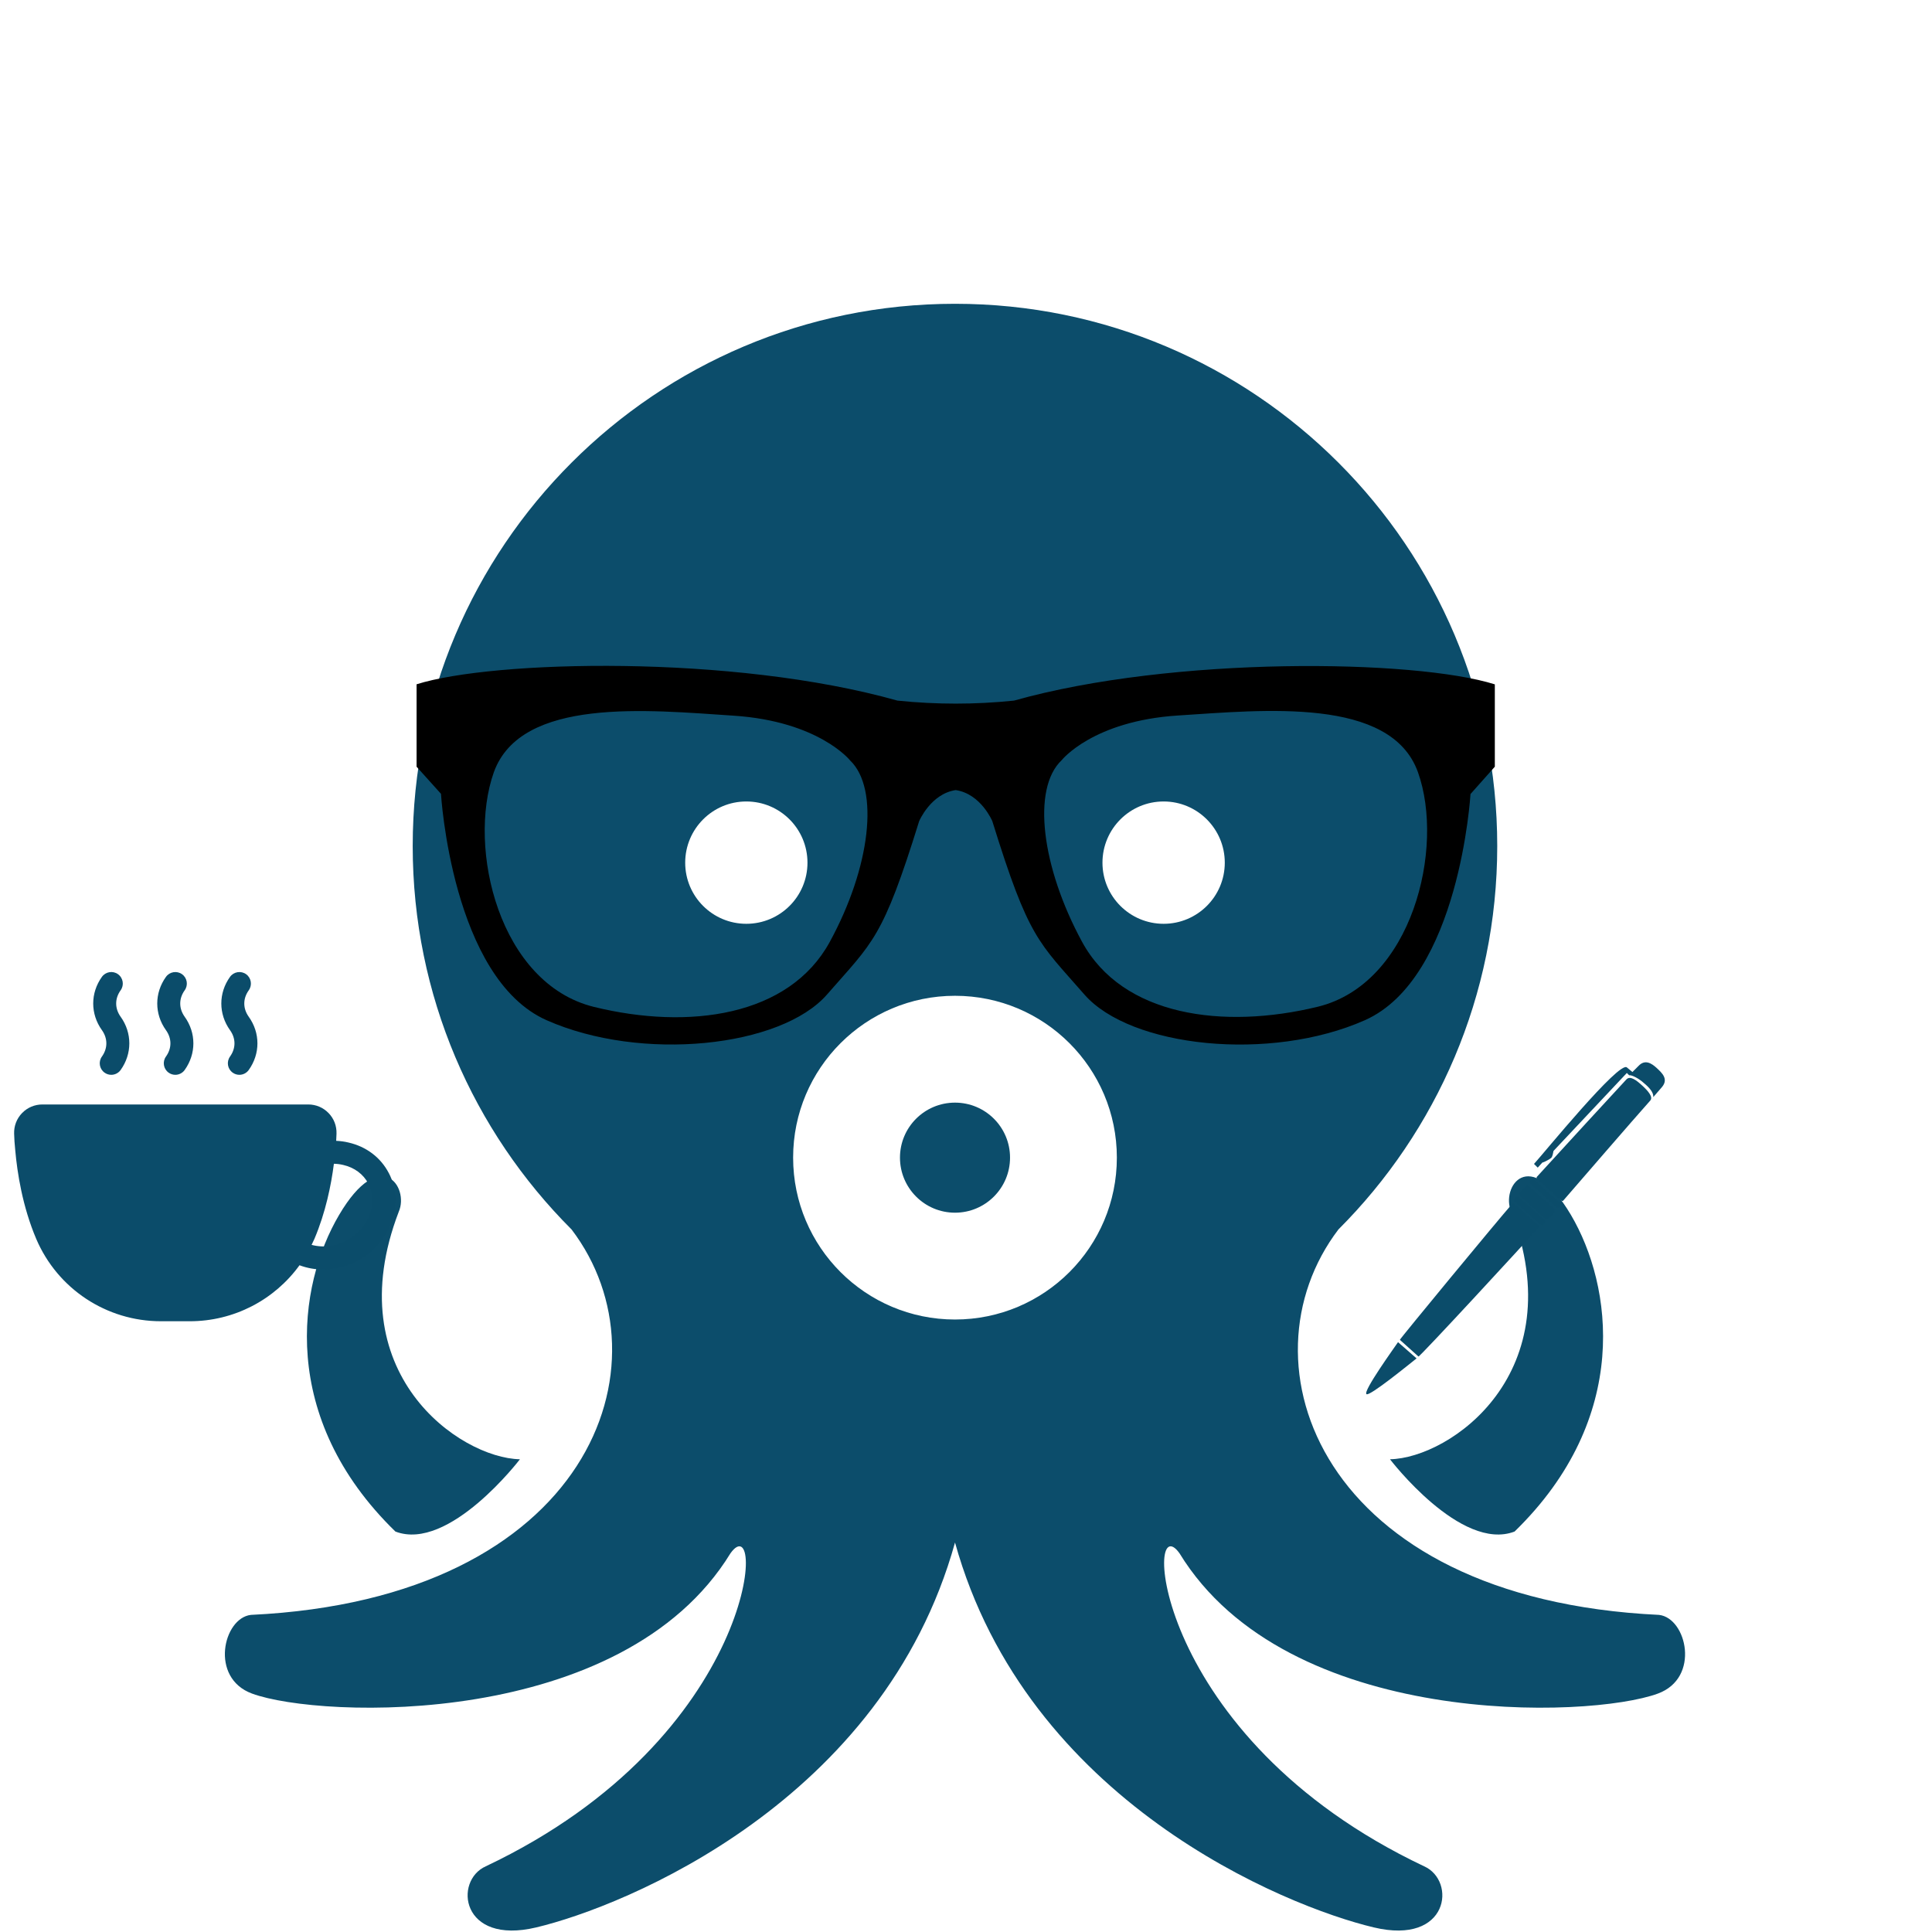
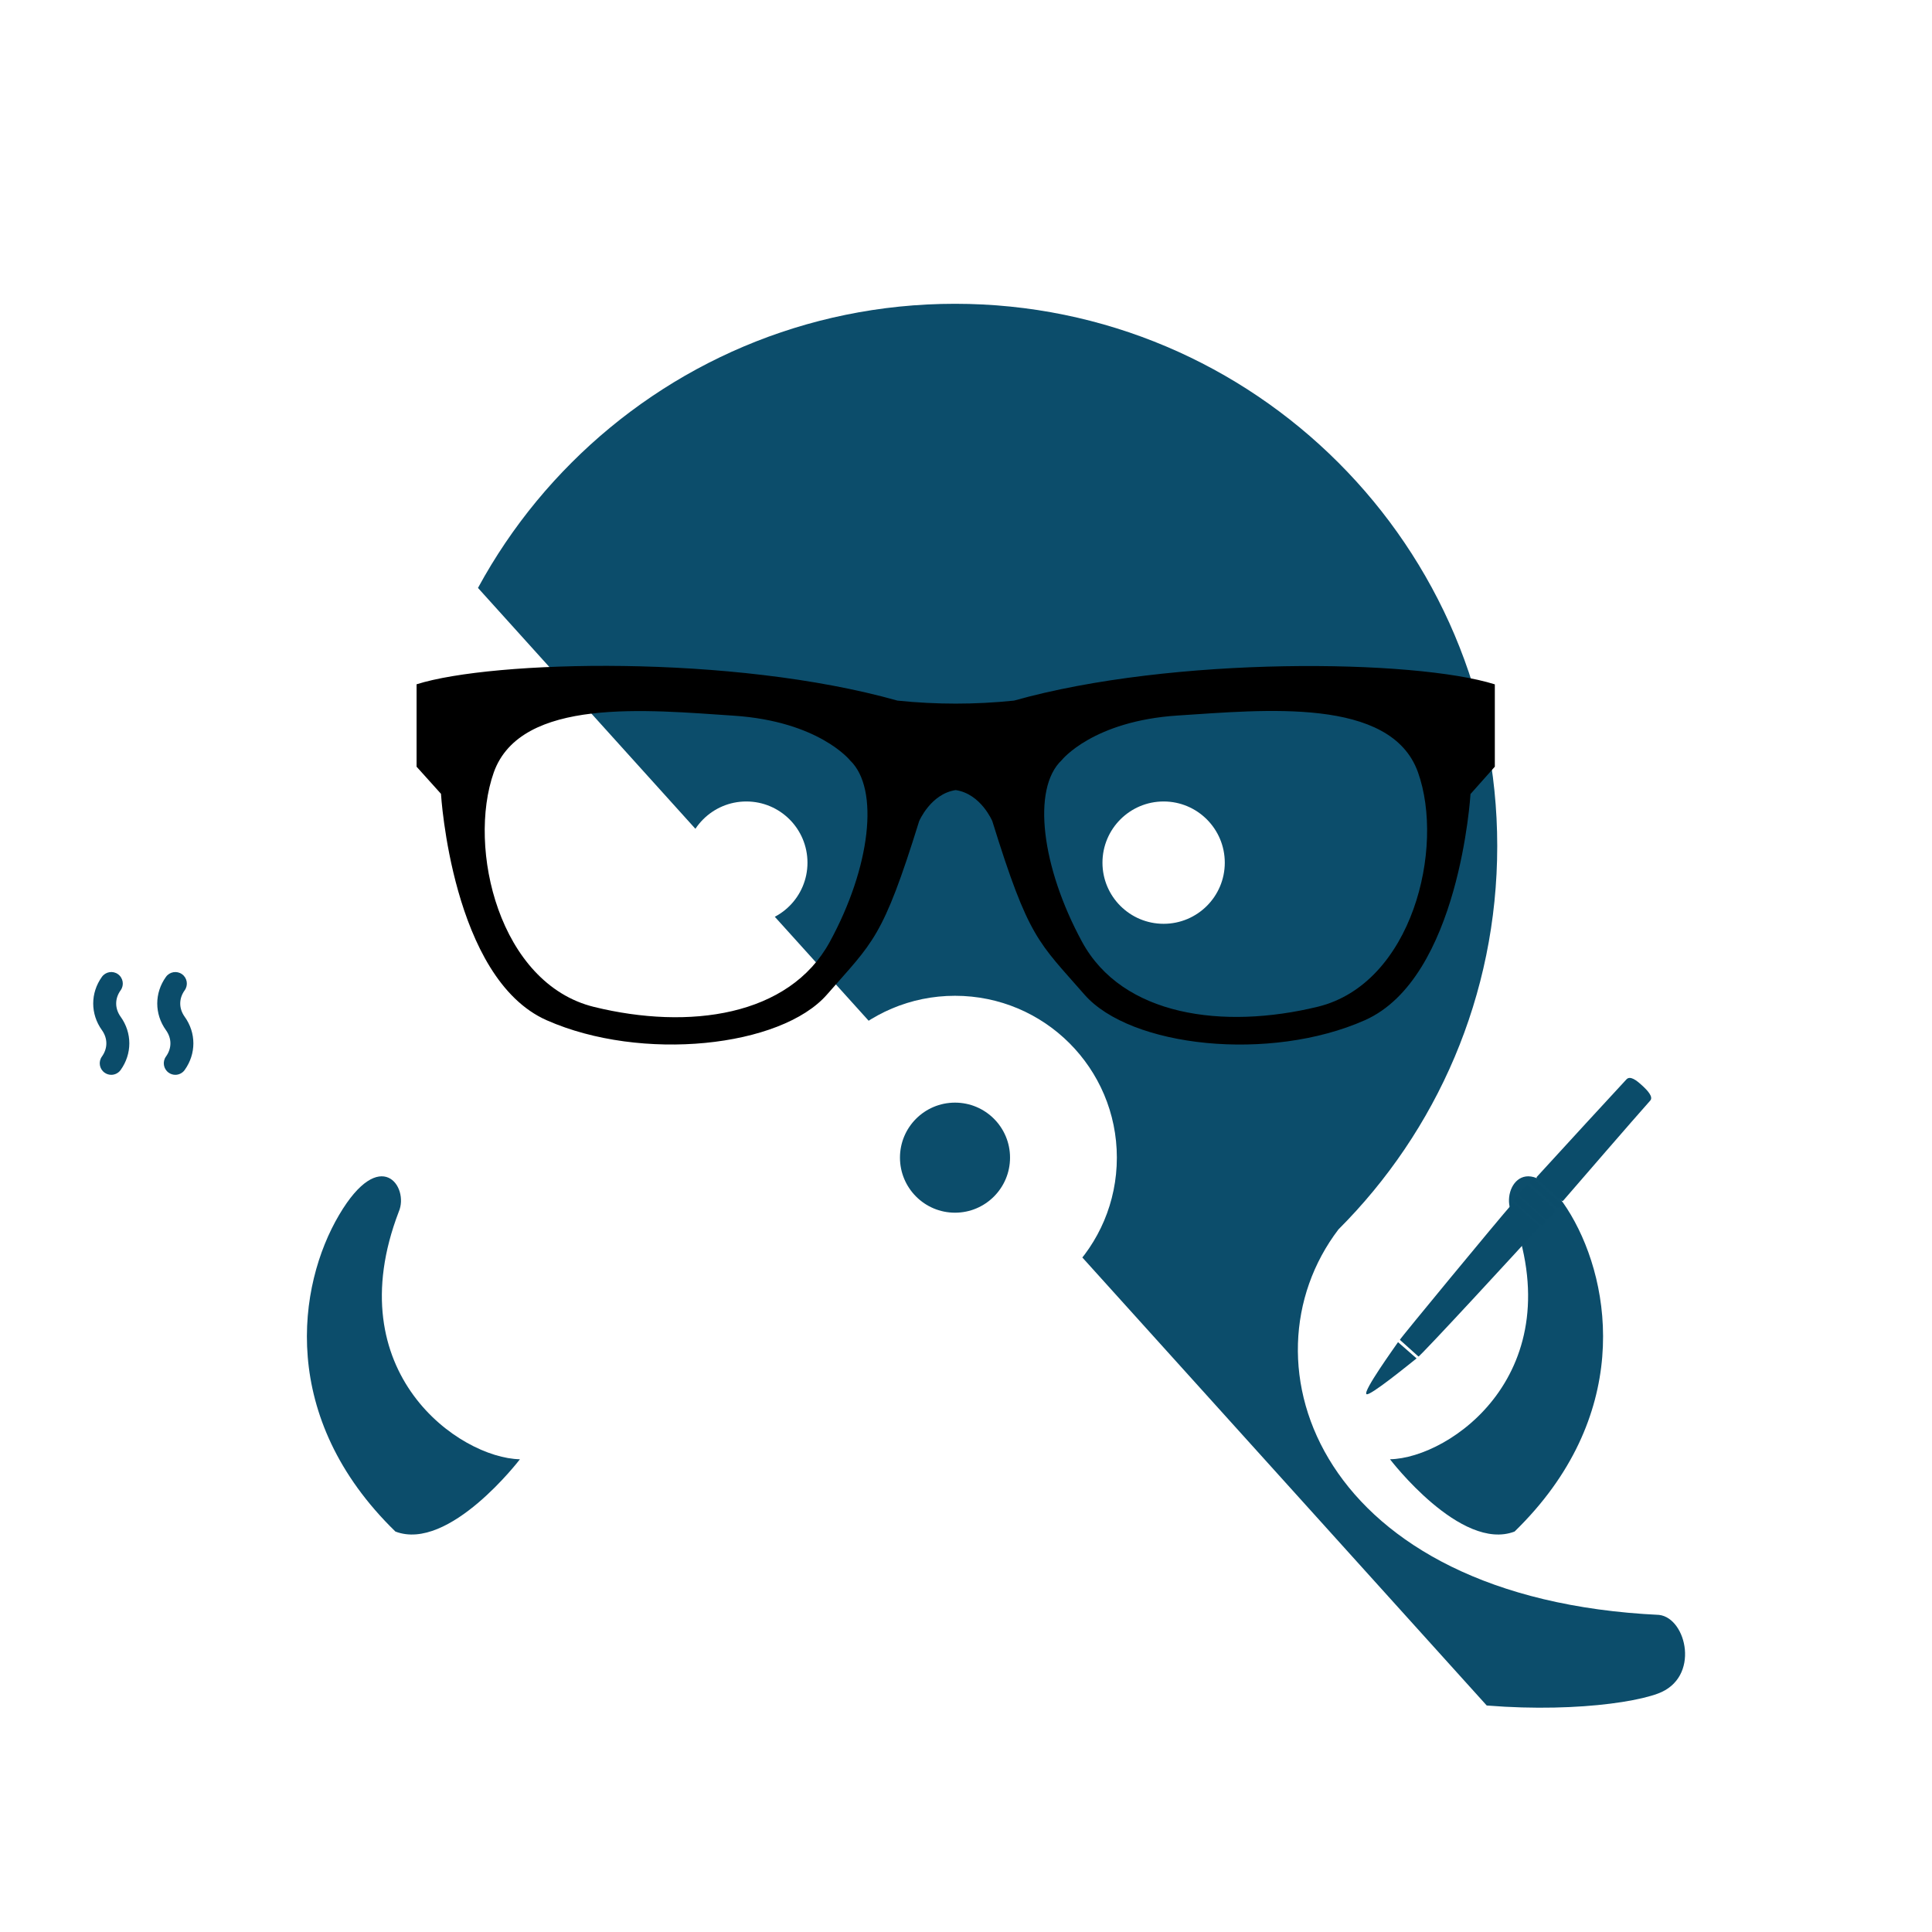
<svg xmlns="http://www.w3.org/2000/svg" version="1.0" preserveAspectRatio="xMidYMid meet" height="500" viewBox="0 0 375 375" zoomAndPan="magnify" width="500">
  <defs>
    <clipPath id="d79915b9bb">
-       <path clip-rule="nonzero" d="M 43 58.969 L 328 58.969 L 328 374.719 L 43 374.719 Z M 43 58.969" />
+       <path clip-rule="nonzero" d="M 43 58.969 L 328 58.969 L 328 374.719 Z M 43 58.969" />
    </clipPath>
    <clipPath id="0a22eadfe4">
      <path clip-rule="nonzero" d="M 80.859 129 L 290.109 129 L 290.109 203 L 80.859 203 Z M 80.859 129" />
    </clipPath>
    <clipPath id="bd356c75fc">
      <path clip-rule="nonzero" d="M 265 260 L 275 260 L 275 270.688 L 265 270.688 Z M 265 260" />
    </clipPath>
    <clipPath id="4297c9fab3">
      <path clip-rule="nonzero" d="M 297 206.188 L 324 206.188 L 324 227 L 297 227 Z M 297 206.188" />
    </clipPath>
  </defs>
  <path fill-rule="nonzero" fill-opacity="1" d="M 100.918 283.242 C 89.211 283.012 65.418 266.438 77.406 235.18 C 79.461 230.41 73.859 222.168 65.816 235.824 C 57.75 249.488 54.012 275.156 76.75 297.273 C 87.168 301.262 100.918 283.242 100.918 283.242 Z M 100.918 283.242" fill="#0c4d6b" />
  <path fill-rule="nonzero" fill-opacity="1" d="M 269.797 283.242 C 269.797 283.242 283.547 301.262 293.977 297.273 C 316.715 275.16 312.969 249.488 304.922 235.824 C 296.855 222.168 291.258 230.41 293.32 235.18 C 305.305 266.438 281.504 283.012 269.797 283.242 Z M 269.797 283.242" fill="#0c4d6b" />
  <path fill-rule="nonzero" fill-opacity="1" d="M 185.367 214.02 C 179.461 214.02 174.684 218.797 174.684 224.695 C 174.684 230.594 179.461 235.383 185.367 235.383 C 191.266 235.383 196.047 230.594 196.047 224.695 C 196.047 218.797 191.266 214.02 185.367 214.02 Z M 185.367 214.02" fill="#0c4d6b" />
  <g clip-path="url(#d79915b9bb)">
    <path fill-rule="nonzero" fill-opacity="1" d="M 322.023 313.449 C 256.059 310.32 240.109 264.492 259.785 238.637 C 278.828 219.598 290.613 193.281 290.613 164.219 C 290.613 135.156 278.828 108.84 259.785 89.801 C 240.734 70.75 214.43 58.965 185.367 58.965 C 156.297 58.965 129.98 70.75 110.941 89.801 C 91.891 108.84 80.105 135.156 80.105 164.219 C 80.105 193.281 91.891 219.598 110.941 238.637 C 130.617 264.492 114.668 310.32 48.691 313.449 C 43.332 314.066 40.637 325.68 48.922 328.723 C 62.184 333.609 120.828 335.711 141.785 301.492 C 148.77 291.723 147.363 337.109 94.297 362.246 C 88.027 365.031 89.414 377.609 104.09 374.109 C 121.277 370.023 171.406 349.684 185.367 299.402 C 199.332 349.684 249.445 370.023 266.648 374.109 C 281.305 377.609 282.699 365.031 276.418 362.246 C 223.352 337.109 221.965 291.723 228.941 301.492 C 249.891 335.711 308.535 333.609 321.793 328.723 C 330.09 325.68 327.391 314.066 322.023 313.449 Z M 144.859 179.309 C 138.305 179.309 132.996 174 132.996 167.449 C 132.996 160.887 138.305 155.566 144.859 155.566 C 151.422 155.566 156.73 160.887 156.73 167.449 C 156.73 174 151.422 179.309 144.859 179.309 Z M 185.367 256.117 C 168.016 256.117 153.945 242.051 153.945 224.695 C 153.945 207.34 168.016 193.281 185.367 193.281 C 202.715 193.281 216.781 207.34 216.781 224.695 C 216.781 242.051 202.715 256.117 185.367 256.117 Z M 225.859 179.309 C 219.305 179.309 213.988 174 213.988 167.449 C 213.988 160.887 219.305 155.566 225.859 155.566 C 232.41 155.566 237.73 160.887 237.73 167.449 C 237.73 174 232.41 179.309 225.859 179.309 Z M 225.859 179.309" fill="#0c4d6b" />
  </g>
-   <path fill-rule="nonzero" fill-opacity="1" d="M 75.457 227.676 C 73.879 224.656 71.098 222.555 67.648 221.766 C 66.852 221.57 66.055 221.469 65.254 221.434 C 65.281 220.941 65.305 220.477 65.316 220.047 C 65.363 218.539 64.816 217.113 63.773 216.043 C 62.73 214.969 61.332 214.375 59.824 214.375 L 34.031 214.379 L 8.238 214.375 C 6.73 214.375 5.328 214.969 4.285 216.043 C 3.246 217.117 2.695 218.539 2.742 220.047 C 2.77 220.984 2.832 222.074 2.957 223.238 C 3.344 227.629 4.363 234.184 7.031 240.469 C 11.172 250.176 20.676 256.453 31.238 256.453 L 36.828 256.453 C 45.387 256.453 53.254 252.328 58.133 245.586 C 59.574 246.125 61.125 246.414 62.723 246.414 C 63.488 246.414 64.258 246.352 65.031 246.223 C 66.465 245.992 67.91 245.496 69.316 244.758 C 72.371 243.164 74.715 240.559 75.902 237.43 C 77.184 234.129 77.027 230.668 75.461 227.676 Z M 71.73 235.82 C 70.922 237.941 69.328 239.703 67.246 240.797 C 66.258 241.312 65.266 241.656 64.297 241.812 C 62.98 242.027 61.68 241.945 60.48 241.629 C 60.668 241.246 60.859 240.859 61.031 240.461 C 63.207 235.324 64.277 230.031 64.809 225.887 C 65.402 225.898 66.004 225.969 66.621 226.117 C 68.801 226.617 70.531 227.91 71.496 229.746 C 72.473 231.609 72.551 233.699 71.73 235.82 Z M 71.73 235.82" fill="#0b4c6a" />
  <path fill-rule="nonzero" fill-opacity="1" d="M 19.781 205.078 C 19.059 206.082 19.289 207.48 20.293 208.199 C 20.688 208.484 21.145 208.621 21.594 208.621 C 22.293 208.621 22.977 208.293 23.414 207.688 C 25.664 204.543 25.664 200.484 23.414 197.348 C 22.262 195.738 22.262 193.816 23.418 192.211 C 24.137 191.211 23.906 189.812 22.902 189.09 C 21.898 188.367 20.5 188.605 19.781 189.605 C 17.531 192.746 17.527 196.805 19.781 199.949 C 20.93 201.559 20.93 203.473 19.781 205.078 Z M 19.781 205.078" fill="#0b4c6a" />
  <path fill-rule="nonzero" fill-opacity="1" d="M 32.211 205.078 C 31.492 206.082 31.723 207.48 32.727 208.199 C 33.121 208.484 33.578 208.621 34.027 208.621 C 34.723 208.621 35.41 208.293 35.844 207.688 C 38.098 204.543 38.098 200.484 35.844 197.348 C 34.695 195.738 34.695 193.82 35.848 192.215 C 36.566 191.211 36.34 189.812 35.336 189.094 C 34.332 188.375 32.934 188.605 32.215 189.605 C 29.961 192.746 29.957 196.809 32.211 199.953 C 33.367 201.559 33.367 203.473 32.211 205.078 Z M 32.211 205.078" fill="#0b4c6a" />
-   <path fill-rule="nonzero" fill-opacity="1" d="M 44.648 205.078 C 43.926 206.082 44.156 207.48 45.16 208.199 C 45.555 208.484 46.012 208.621 46.461 208.621 C 47.156 208.621 47.844 208.293 48.277 207.688 C 50.531 204.543 50.531 200.484 48.277 197.348 C 47.129 195.742 47.129 193.82 48.285 192.215 C 49 191.211 48.773 189.812 47.773 189.094 C 46.77 188.375 45.371 188.605 44.648 189.605 C 42.395 192.746 42.395 196.809 44.645 199.953 C 45.801 201.559 45.801 203.473 44.645 205.078 Z M 44.648 205.078" fill="#0b4c6a" />
  <g clip-path="url(#0a22eadfe4)">
    <path fill-rule="nonzero" fill-opacity="1" d="M 185.5 153.355 C 190.395 154.078 192.609 159.387 192.609 159.387 C 199.703 182.27 201.539 182.785 210.48 193.035 C 219.422 203.285 246.5 206.184 264.91 198.027 C 283.32 189.867 285.422 154.125 285.422 154.125 L 290.145 148.816 L 290.145 132.832 C 274.586 127.938 227.613 127.312 196.816 135.988 C 189.277 136.766 181.738 136.766 174.199 135.988 C 142.188 126.973 95.66 128.145 80.859 132.82 L 80.859 148.816 L 85.594 154.078 C 85.594 154.078 87.695 189.879 106.105 198.027 C 124.516 206.172 151.582 203.285 160.523 193.035 C 169.465 182.785 171.301 182.27 178.406 159.387 C 178.406 159.387 180.645 154.078 185.5 153.355 Z M 255.773 195.41 C 237.426 199.871 217.855 197.242 210.016 182.785 C 202.172 168.328 200.227 153.074 206.074 147.547 C 206.074 147.547 212.117 139.926 228.68 138.875 C 245.242 137.82 269.961 135.203 275.223 149.883 C 280.48 164.559 274.121 190.93 255.773 195.41 Z M 95.844 149.918 C 101.102 135.242 125.824 137.82 142.383 138.91 C 158.945 140 165 147.594 165 147.594 C 170.773 153.125 168.941 168.387 161.051 182.836 C 153.16 197.281 133.711 199.957 115.305 195.445 C 96.895 190.93 90.645 164.633 95.844 149.918 Z M 95.844 149.918" fill="#000000" />
  </g>
  <path fill-rule="evenodd" fill-opacity="1" d="M 294.059 233.754 L 298.652 237.898 C 298.742 237.988 298.742 238.168 298.652 238.258 C 295.949 241.32 275.5 263.484 275.32 263.301 L 271.715 260.059 C 271.625 259.969 290.812 236.727 293.516 233.664 C 293.605 233.574 293.875 233.664 294.055 233.754 Z M 294.059 233.754" fill="#0b4c6a" />
  <g clip-path="url(#bd356c75fc)">
    <path fill-rule="evenodd" fill-opacity="1" d="M 271.355 260.512 L 274.957 263.664 C 273.695 264.652 265.77 271.141 265.23 270.598 C 264.508 270.059 270.633 261.59 271.355 260.512 Z M 271.355 260.512" fill="#0b4c6a" />
  </g>
  <path fill-rule="evenodd" fill-opacity="1" d="M 294.867 232.402 L 299.73 236.727 C 300.273 237.27 299.461 238.078 298.922 237.629 L 294.055 233.305 C 293.516 232.766 294.234 231.953 294.867 232.402 Z M 294.867 232.402" fill="#0b4c6a" />
  <path fill-rule="evenodd" fill-opacity="1" d="M 296.758 230.242 L 301.625 234.566 C 302.254 235.105 300.453 237 299.914 236.547 L 295.047 232.133 C 294.508 231.684 296.219 229.699 296.758 230.242 Z M 296.758 230.242" fill="#0b4c6a" />
  <path fill-rule="evenodd" fill-opacity="1" d="M 297.84 229.07 L 302.703 233.395 C 303.336 233.844 302.523 234.746 301.984 234.207 L 297.121 229.883 C 296.578 229.43 297.301 228.531 297.84 229.07 Z M 297.84 229.07" fill="#0b4c6a" />
  <path fill-rule="evenodd" fill-opacity="1" d="M 298.379 228.891 L 303.066 233.035 C 303.156 233.125 303.336 233.125 303.426 233.035 C 305.766 230.332 317.207 217.09 320.27 213.668 C 320.992 212.945 319.82 211.684 318.738 210.695 C 317.66 209.703 316.398 208.711 315.676 209.523 C 315.406 209.793 300.812 225.648 298.289 228.441 C 298.199 228.531 298.289 228.801 298.379 228.891 Z M 298.379 228.891" fill="#0b4c6a" />
  <g clip-path="url(#4297c9fab3)">
-     <path fill-rule="evenodd" fill-opacity="1" d="M 321.531 207.27 C 322.613 208.262 323.875 209.434 322.613 210.965 L 320.902 212.945 C 320.992 212.043 320.09 211.055 319.102 210.242 C 318.02 209.25 316.668 208.621 316.219 208.711 L 315.77 208.262 L 301.535 223.395 C 301.445 223.844 301.355 224.477 301.086 224.746 C 300.906 224.926 299.824 225.559 299.371 225.648 L 298.473 226.637 L 297.75 225.918 C 299.645 223.848 314.238 205.918 315.77 207.18 L 316.852 208.082 L 318.02 206.91 C 319.281 205.559 320.543 206.371 321.535 207.27 Z M 321.531 207.27" fill="#0b4c6a" />
-   </g>
+     </g>
</svg>